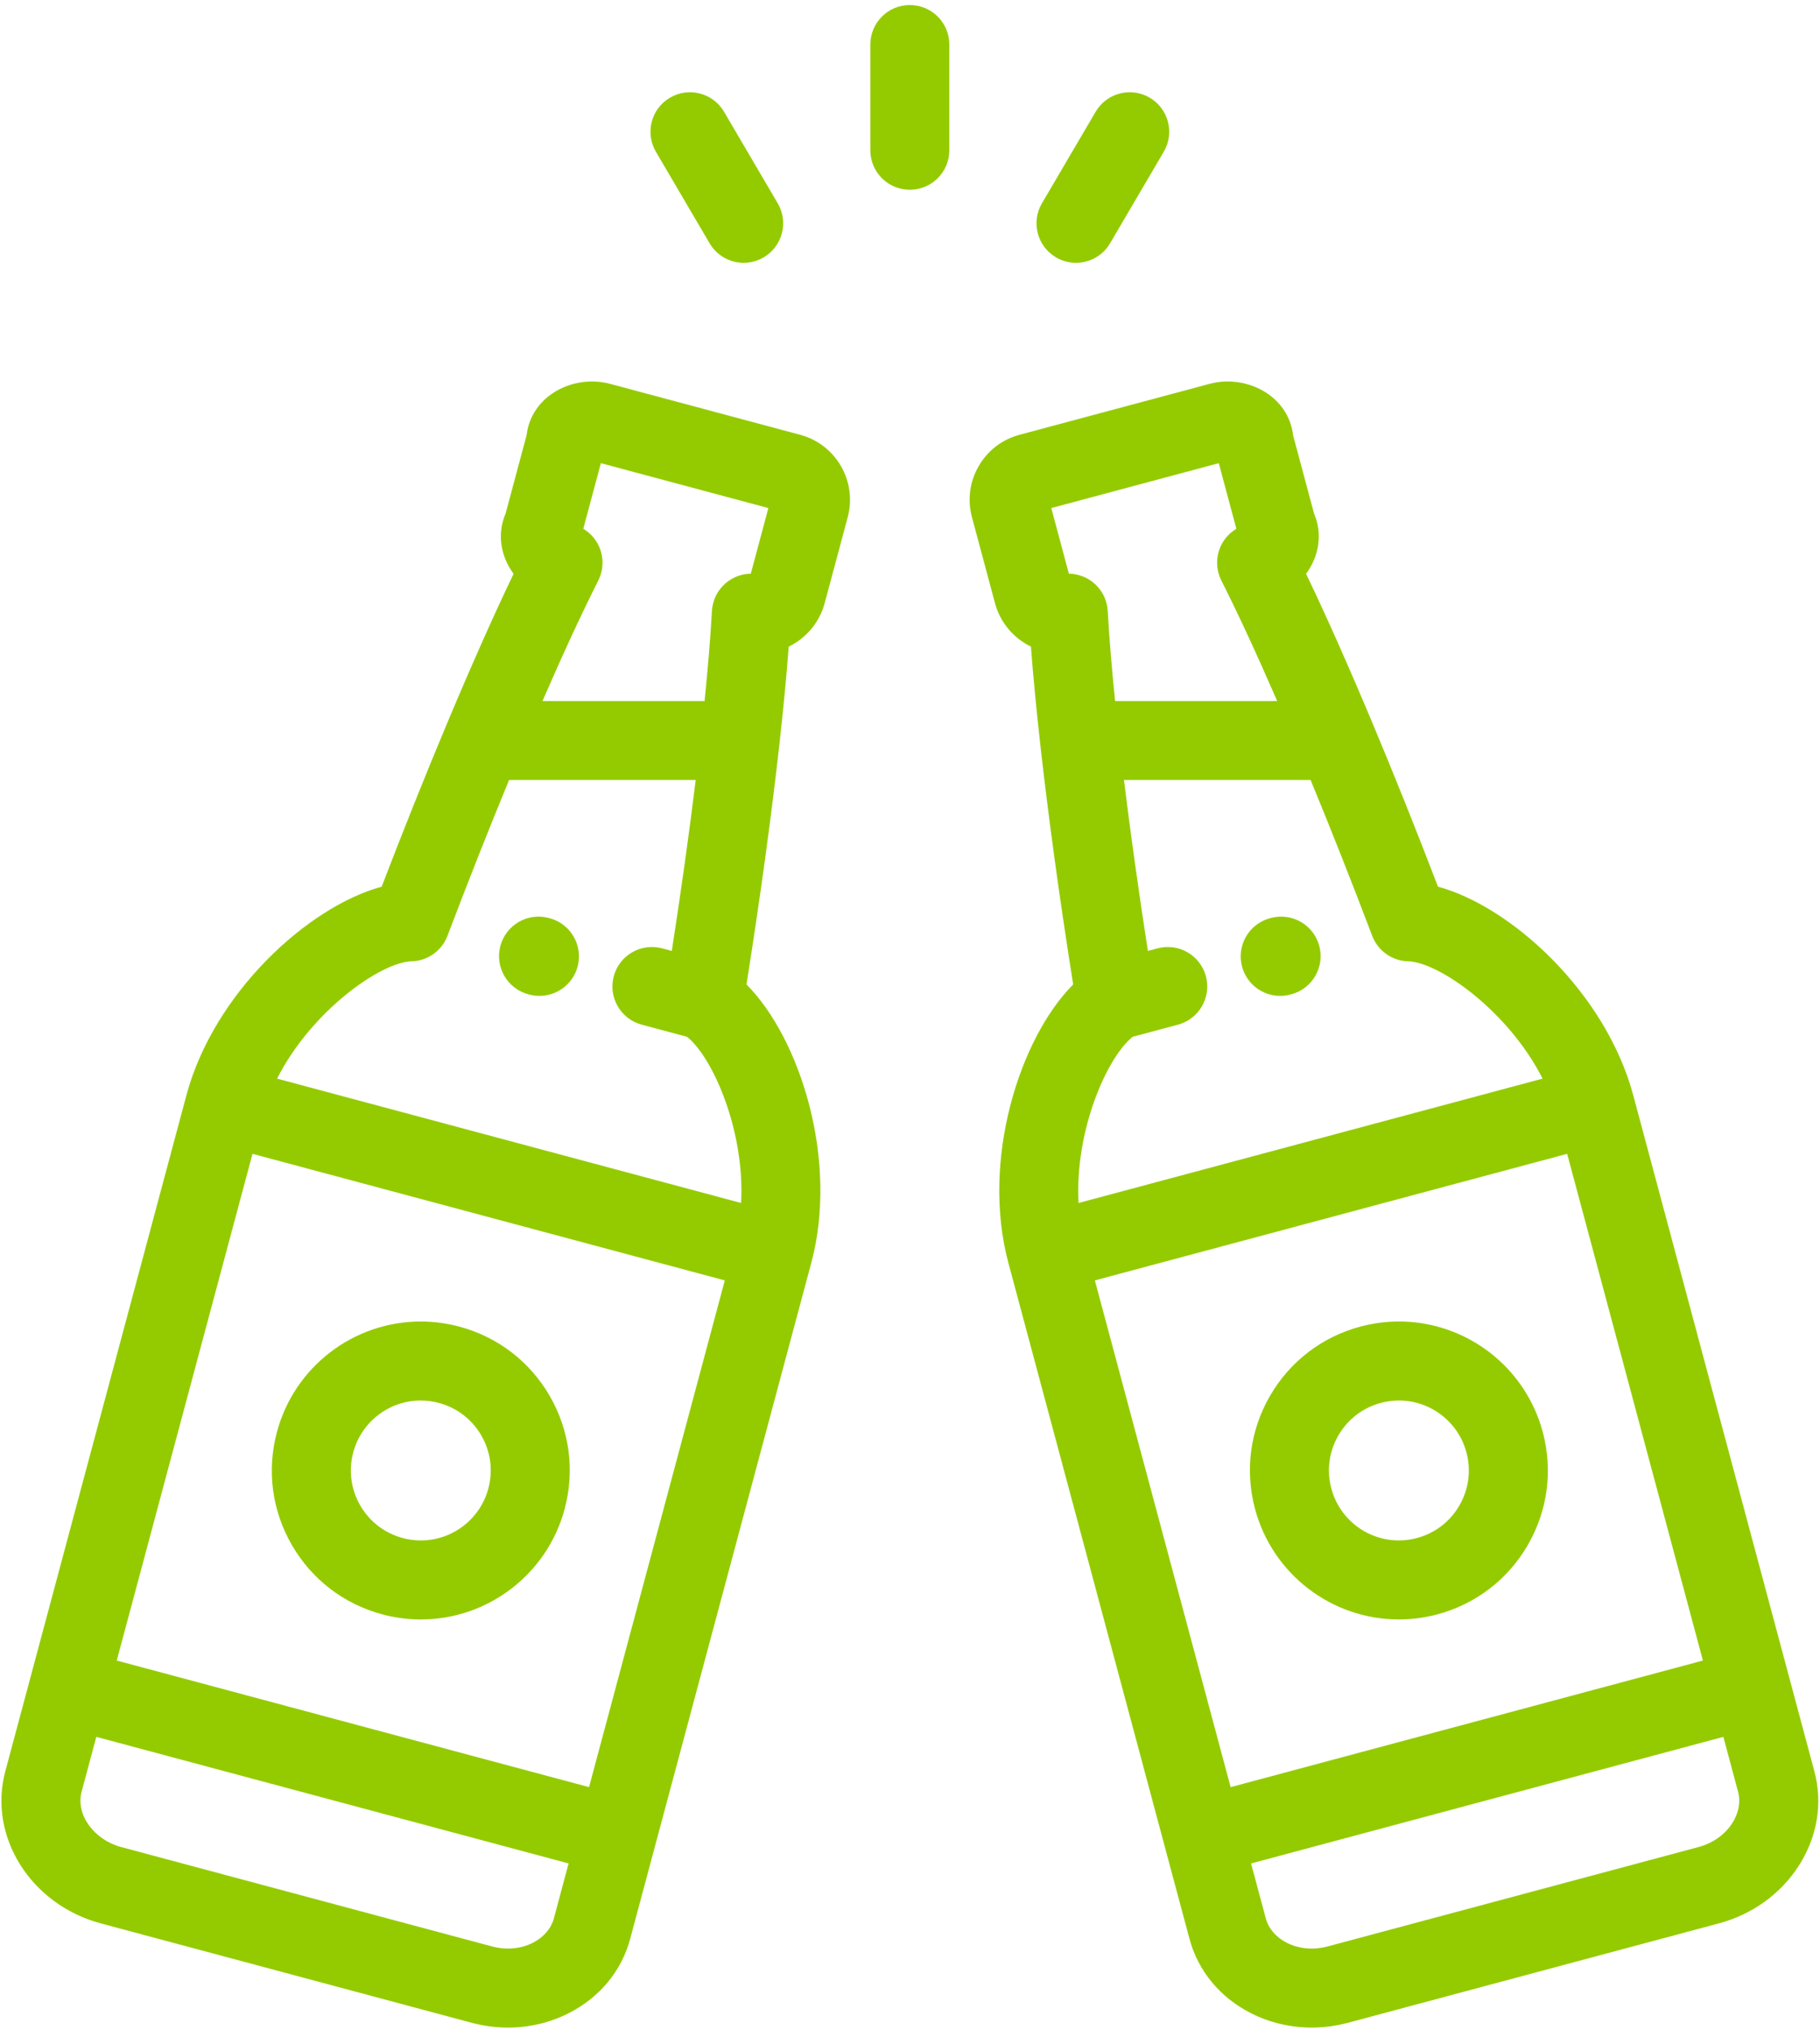
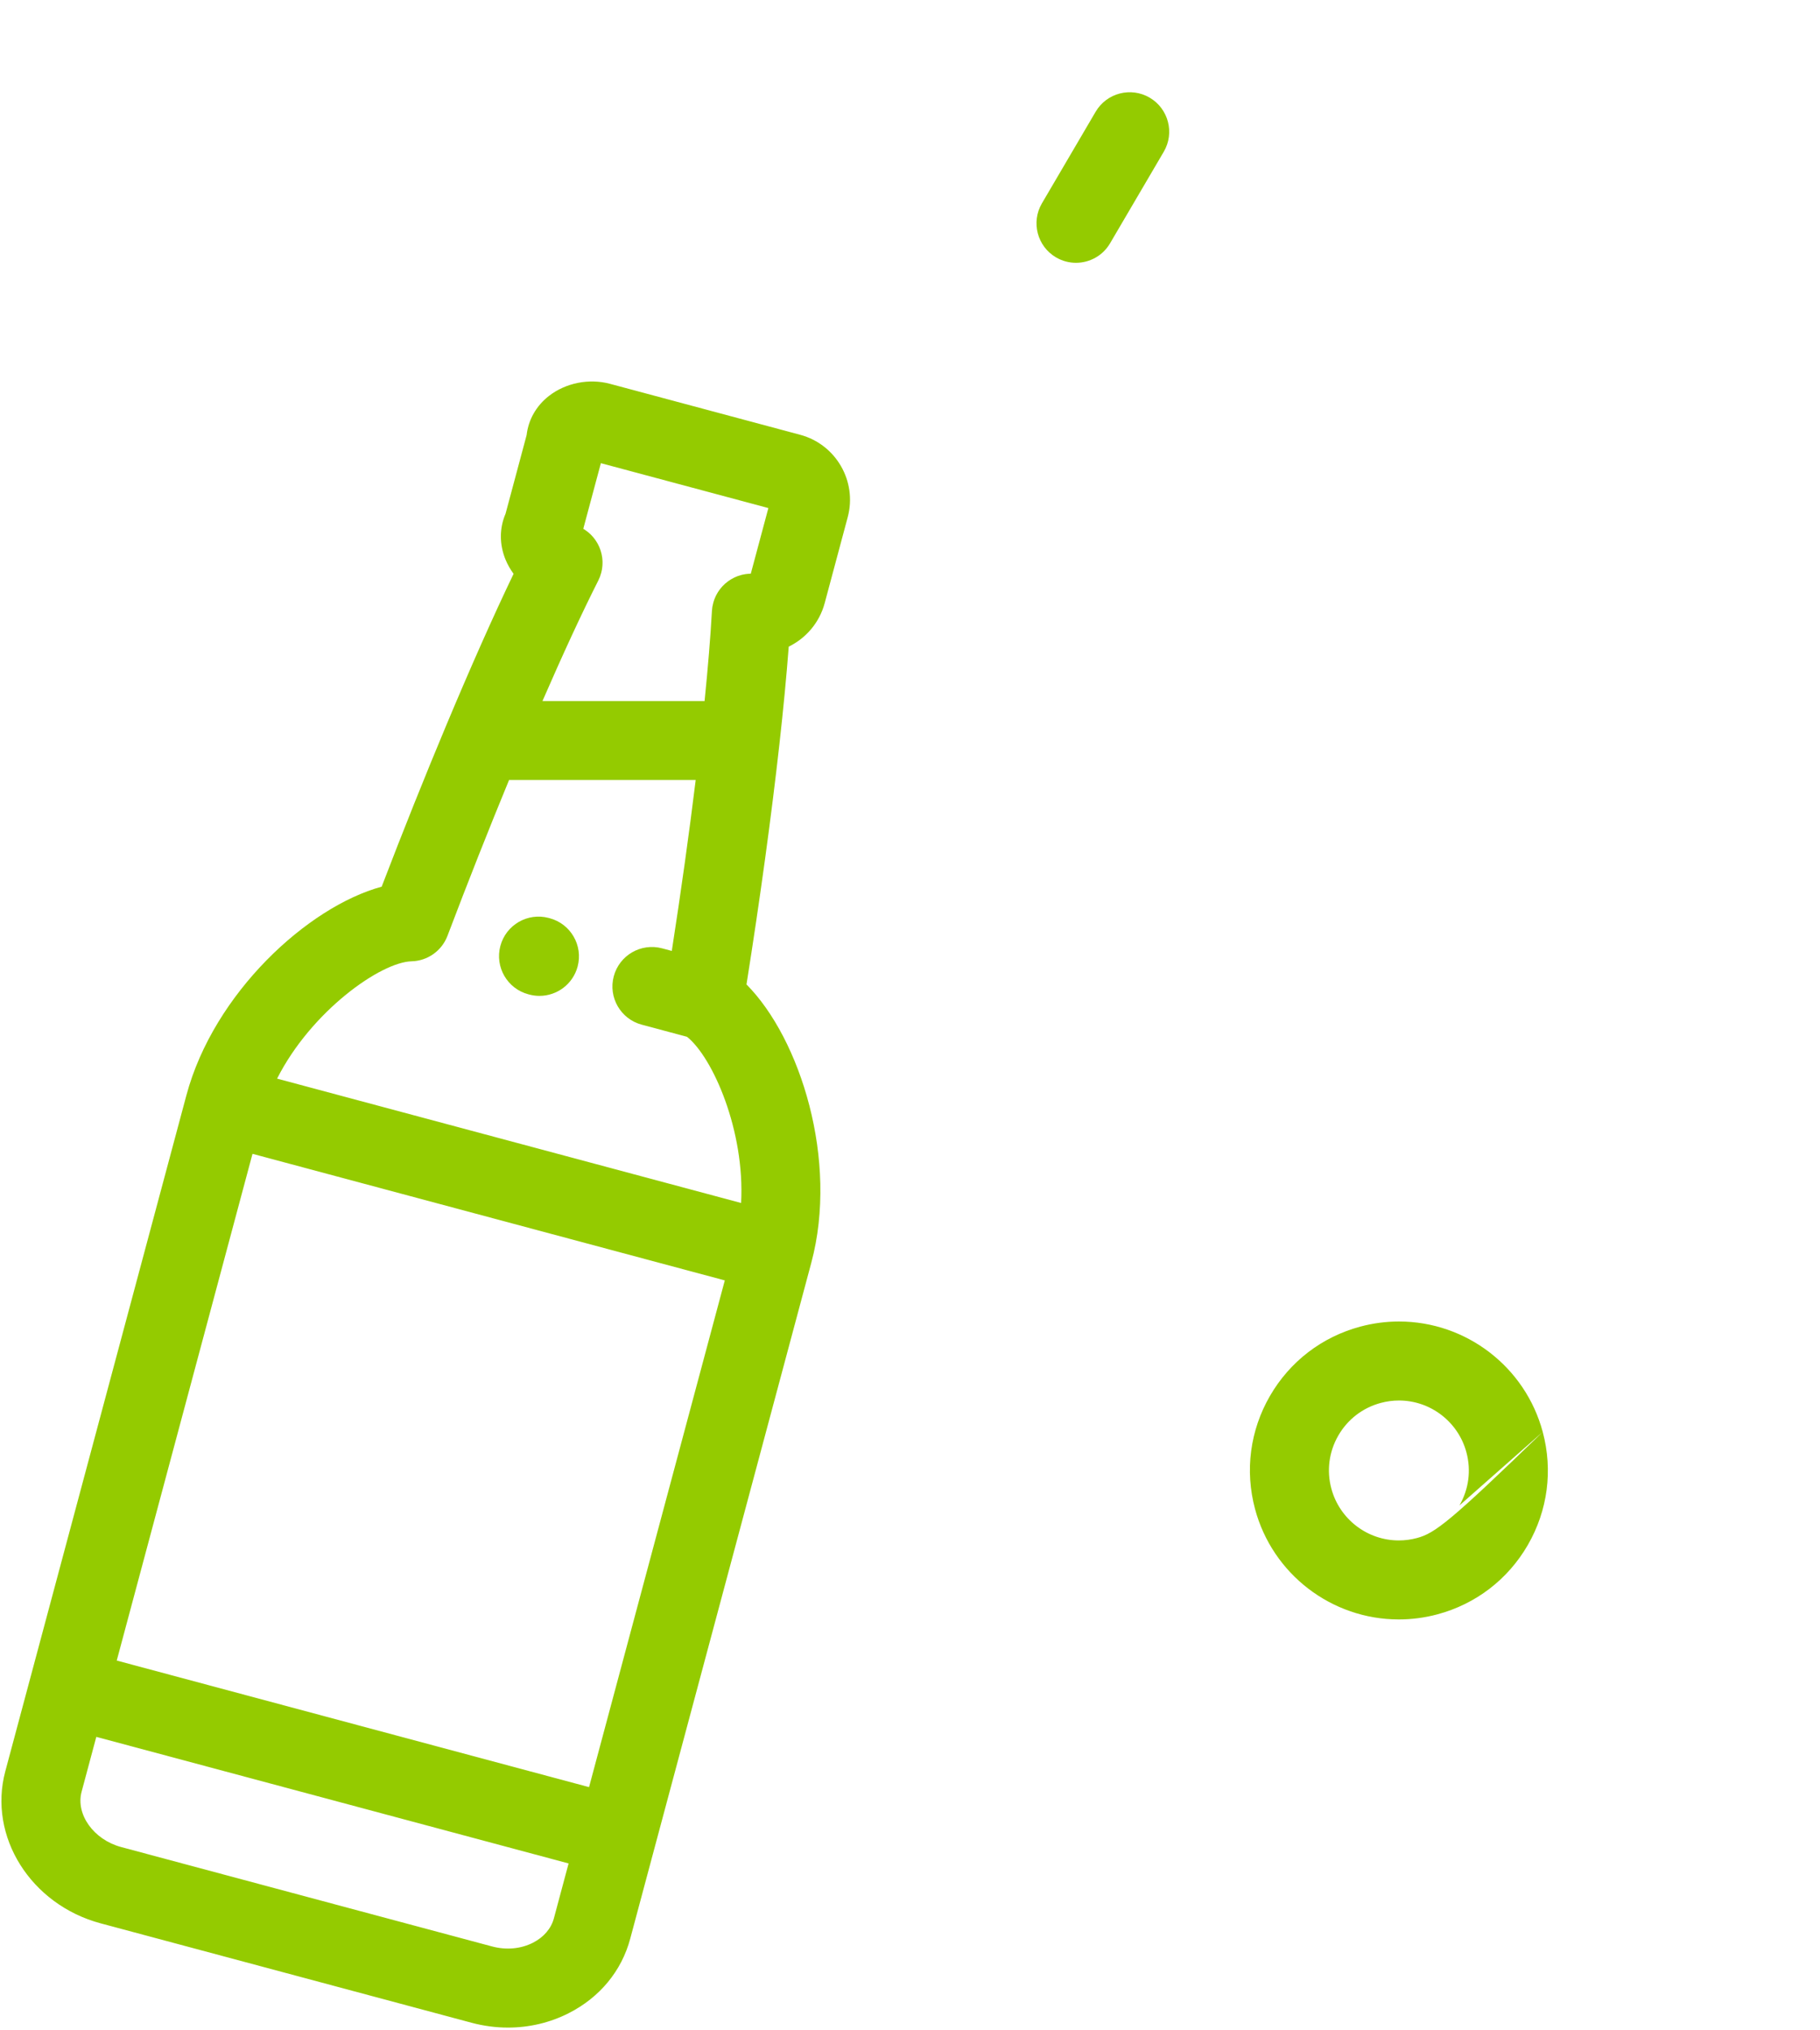
<svg xmlns="http://www.w3.org/2000/svg" width="252" height="281" viewBox="0 0 252 281" fill="none">
  <path d="M76.103 127.115L75.975 127.081C73.058 126.304 70.06 128.038 69.282 130.956C68.503 133.874 70.238 136.871 73.157 137.649L73.285 137.683C73.757 137.809 74.231 137.869 74.697 137.869C77.114 137.869 79.325 136.254 79.978 133.808C80.756 130.89 79.021 127.893 76.103 127.115Z" fill="#94CB00" />
-   <path d="M76.121 193.262C73.367 188.492 68.92 185.081 63.599 183.655C61.851 183.186 60.052 182.948 58.254 182.948C48.944 182.948 40.758 189.235 38.347 198.235C36.922 203.555 37.653 209.112 40.407 213.882C43.161 218.651 47.607 222.063 52.927 223.488C54.676 223.957 56.475 224.194 58.273 224.194C67.582 224.194 75.769 217.909 78.18 208.908C79.606 203.588 78.875 198.032 76.121 193.262ZM67.616 206.078C66.484 210.305 62.642 213.257 58.273 213.257C57.431 213.257 56.585 213.145 55.758 212.923C53.26 212.254 51.172 210.652 49.879 208.412C48.586 206.172 48.242 203.564 48.912 201.065C50.044 196.838 53.886 193.885 58.254 193.885C59.097 193.885 59.943 193.997 60.77 194.219C63.268 194.888 65.356 196.491 66.649 198.731C67.942 200.971 68.285 203.58 67.616 206.078Z" fill="#94CB00" />
  <path d="M110.798 60.193L84.452 53.134C81.572 52.362 78.341 53.002 76.021 54.802C74.256 56.17 73.158 58.109 72.919 60.225L70 71.118C69.14 73.111 69.133 75.384 70.003 77.486C70.29 78.178 70.665 78.833 71.111 79.44C68.322 85.246 65.142 92.408 61.805 100.375C61.801 100.384 61.797 100.393 61.793 100.402C58.878 107.362 55.844 114.933 52.847 122.751C42.63 125.522 29.602 137.48 25.812 151.622L0.734 245.218C-1.679 254.227 4.247 263.67 13.945 266.268L39.618 273.147L39.62 273.148L65.292 280.027C66.962 280.474 68.659 280.696 70.339 280.696C73.266 280.696 76.143 280.024 78.746 278.701C83.04 276.519 86.063 272.862 87.258 268.403L90.707 255.528C90.708 255.526 90.709 255.524 90.709 255.522C90.71 255.521 90.71 255.519 90.71 255.517L112.336 174.807C116.126 160.664 110.822 143.795 103.36 136.286C105.24 124.449 106.803 113.009 107.907 103.128C107.91 103.1 107.914 103.072 107.917 103.043C108.469 98.092 108.905 93.538 109.208 89.521C111.576 88.361 113.454 86.231 114.189 83.491L117.378 71.59C118.704 66.633 115.752 61.521 110.798 60.193ZM76.693 265.57C76.311 266.992 75.281 268.192 73.79 268.95C72.103 269.806 70.09 269.989 68.122 269.461L42.45 262.583L42.449 262.582L16.775 255.703C12.969 254.683 10.46 251.177 11.298 248.048L13.334 240.45L78.729 257.972L76.693 265.57ZM81.56 247.408L16.165 229.885L34.962 159.735L100.357 177.257L81.56 247.408ZM102.613 166.539L38.366 149.323C43.108 139.963 52.731 133.189 56.983 133.082C59.203 133.026 61.17 131.632 61.959 129.554C64.8 122.06 67.689 114.761 70.485 107.984H96.327C95.426 115.326 94.306 123.354 93.018 131.646L91.681 131.288C88.762 130.506 85.765 132.237 84.983 135.155C84.202 138.072 85.933 141.071 88.85 141.852L95.128 143.534C98.69 146.382 103.161 156.548 102.613 166.539ZM103.957 79.417C103.914 79.418 103.871 79.423 103.828 79.424C103.787 79.426 103.748 79.428 103.708 79.431C103.575 79.439 103.443 79.452 103.313 79.469C103.267 79.475 103.222 79.481 103.177 79.488C103.047 79.509 102.918 79.535 102.789 79.565C102.752 79.574 102.714 79.58 102.677 79.59C102.52 79.631 102.365 79.677 102.213 79.731C102.164 79.749 102.116 79.77 102.067 79.789C101.965 79.829 101.863 79.87 101.763 79.915C101.701 79.943 101.641 79.974 101.581 80.005C101.495 80.048 101.411 80.093 101.327 80.14C101.269 80.174 101.21 80.208 101.153 80.244C101.066 80.297 100.982 80.355 100.898 80.413C100.85 80.447 100.801 80.479 100.754 80.515C100.643 80.598 100.536 80.686 100.432 80.777C100.415 80.791 100.398 80.804 100.382 80.818C100.259 80.929 100.142 81.045 100.029 81.166C100.005 81.191 99.984 81.218 99.961 81.244C99.875 81.34 99.792 81.438 99.713 81.54C99.68 81.582 99.65 81.625 99.618 81.668C99.553 81.756 99.491 81.847 99.431 81.94C99.398 81.992 99.365 82.045 99.334 82.098C99.282 82.184 99.234 82.274 99.187 82.363C99.155 82.424 99.124 82.484 99.094 82.546C99.053 82.633 99.016 82.723 98.979 82.813C98.952 82.879 98.922 82.944 98.898 83.011C98.85 83.144 98.808 83.279 98.77 83.417C98.724 83.581 98.688 83.747 98.657 83.916C98.65 83.952 98.641 83.987 98.635 84.023C98.631 84.046 98.63 84.071 98.626 84.095C98.602 84.26 98.583 84.425 98.574 84.59C98.375 88.17 98.029 92.376 97.557 97.047H75.112C77.939 90.549 80.571 84.858 82.839 80.371C82.911 80.229 82.975 80.081 83.034 79.931C83.045 79.905 83.059 79.878 83.069 79.852C83.08 79.822 83.088 79.791 83.099 79.761C83.159 79.595 83.211 79.428 83.255 79.259C83.291 79.12 83.322 78.981 83.346 78.843C83.359 78.775 83.365 78.707 83.374 78.64C83.388 78.539 83.402 78.439 83.409 78.339C83.415 78.275 83.417 78.211 83.42 78.147C83.425 78.04 83.427 77.933 83.426 77.827C83.425 77.77 83.424 77.713 83.421 77.657C83.416 77.539 83.406 77.422 83.394 77.305C83.389 77.26 83.384 77.215 83.378 77.169C83.36 77.03 83.335 76.891 83.305 76.754C83.3 76.731 83.297 76.709 83.292 76.686C83.255 76.521 83.21 76.358 83.157 76.197C83.154 76.188 83.15 76.178 83.147 76.169C83.099 76.027 83.045 75.886 82.986 75.749C82.964 75.699 82.94 75.649 82.917 75.6C82.873 75.504 82.827 75.409 82.777 75.316C82.745 75.258 82.713 75.201 82.679 75.143C82.631 75.061 82.58 74.98 82.528 74.899C82.49 74.841 82.452 74.783 82.412 74.726C82.352 74.642 82.288 74.56 82.223 74.479C82.186 74.433 82.153 74.386 82.114 74.342C82.011 74.222 81.903 74.106 81.79 73.995C81.755 73.961 81.718 73.93 81.683 73.897C81.594 73.815 81.504 73.734 81.409 73.657C81.368 73.624 81.326 73.593 81.285 73.561C81.186 73.485 81.084 73.413 80.979 73.343C80.941 73.319 80.904 73.293 80.865 73.269C80.831 73.248 80.797 73.223 80.763 73.202L83.198 64.121L106.39 70.335L103.957 79.417Z" fill="#94CB00" />
-   <path d="M251.22 245.217L226.141 151.622C222.351 137.479 209.323 125.521 199.106 122.75C196.11 114.933 193.076 107.361 190.16 100.402C190.156 100.392 190.152 100.383 190.149 100.374C186.811 92.407 183.632 85.246 180.842 79.439C181.288 78.833 181.662 78.177 181.949 77.486C182.82 75.385 182.812 73.111 181.953 71.118L179.034 60.225C178.795 58.109 177.697 56.17 175.932 54.802C173.611 53.001 170.381 52.362 167.501 53.134L141.154 60.193C138.758 60.836 136.753 62.376 135.51 64.531C134.265 66.686 133.933 69.193 134.576 71.589L137.764 83.491C138.499 86.232 140.377 88.362 142.745 89.521C143.048 93.536 143.483 98.087 144.035 103.035C144.038 103.07 144.043 103.105 144.047 103.14C145.151 113.017 146.713 124.452 148.592 136.285C141.131 143.794 135.827 160.664 139.616 174.806L164.695 268.401C165.89 272.861 168.913 276.518 173.207 278.7C175.81 280.023 178.687 280.695 181.614 280.695C183.294 280.695 184.991 280.473 186.66 280.025L238.008 266.267C242.587 265.04 246.489 262.244 248.996 258.393C251.625 254.356 252.414 249.677 251.22 245.217ZM148.822 79.493C148.741 79.48 148.658 79.469 148.576 79.459C148.482 79.448 148.388 79.439 148.293 79.432C148.228 79.428 148.163 79.424 148.098 79.421C148.063 79.42 148.03 79.417 147.996 79.416L145.563 70.334L168.755 64.121L171.189 73.203C171.154 73.224 171.121 73.248 171.087 73.27C171.048 73.294 171.009 73.32 170.971 73.345C170.867 73.414 170.766 73.486 170.668 73.561C170.626 73.594 170.583 73.625 170.541 73.659C170.448 73.735 170.359 73.814 170.271 73.895C170.235 73.929 170.197 73.962 170.161 73.996C170.049 74.106 169.941 74.222 169.839 74.341C169.799 74.388 169.763 74.437 169.724 74.486C169.661 74.564 169.599 74.644 169.541 74.725C169.499 74.783 169.461 74.843 169.421 74.903C169.37 74.981 169.32 75.06 169.273 75.141C169.239 75.199 169.205 75.259 169.173 75.319C169.124 75.41 169.079 75.503 169.035 75.596C169.011 75.648 168.986 75.698 168.964 75.75C168.907 75.885 168.854 76.022 168.807 76.161C168.803 76.174 168.797 76.186 168.793 76.199C168.741 76.359 168.697 76.521 168.659 76.685C168.654 76.71 168.65 76.735 168.645 76.76C168.616 76.895 168.591 77.031 168.573 77.168C168.567 77.215 168.563 77.262 168.557 77.308C168.545 77.424 168.535 77.54 168.53 77.657C168.527 77.714 168.526 77.771 168.524 77.829C168.523 77.934 168.526 78.04 168.531 78.146C168.534 78.211 168.536 78.275 168.541 78.34C168.549 78.44 168.563 78.54 168.576 78.64C168.586 78.708 168.592 78.776 168.605 78.844C168.631 78.989 168.662 79.134 168.701 79.279C168.74 79.431 168.789 79.582 168.843 79.732C168.857 79.772 168.868 79.814 168.883 79.853C168.889 79.871 168.898 79.887 168.905 79.903C168.968 80.065 169.037 80.223 169.115 80.376C171.383 84.862 174.014 90.551 176.841 97.047H154.396C153.924 92.376 153.577 88.17 153.379 84.59C153.37 84.424 153.351 84.257 153.326 84.091C153.323 84.068 153.322 84.046 153.318 84.024C153.312 83.988 153.302 83.952 153.295 83.916C153.266 83.755 153.233 83.595 153.19 83.439C153.15 83.293 153.105 83.15 153.054 83.009C153.031 82.947 153.004 82.886 152.979 82.825C152.94 82.729 152.9 82.633 152.856 82.541C152.829 82.483 152.799 82.427 152.769 82.37C152.72 82.276 152.669 82.182 152.616 82.091C152.585 82.04 152.555 81.991 152.524 81.942C152.462 81.846 152.398 81.753 152.331 81.662C152.3 81.62 152.271 81.578 152.239 81.537C152.162 81.437 152.08 81.341 151.996 81.247C151.97 81.218 151.946 81.188 151.92 81.159C151.81 81.042 151.696 80.929 151.576 80.822C151.535 80.784 151.491 80.751 151.449 80.715C151.371 80.649 151.294 80.584 151.213 80.523C151.145 80.472 151.074 80.424 151.003 80.375C150.946 80.336 150.889 80.298 150.831 80.261C150.749 80.209 150.664 80.159 150.579 80.112C150.532 80.085 150.484 80.061 150.437 80.036C150.341 79.986 150.245 79.937 150.146 79.893C150.116 79.88 150.086 79.868 150.056 79.855C149.725 79.714 149.379 79.606 149.02 79.532C148.955 79.519 148.889 79.505 148.822 79.493ZM156.828 143.534L163.104 141.852C166.022 141.071 167.753 138.072 166.971 135.155C166.189 132.238 163.19 130.505 160.274 131.288L158.937 131.646C157.649 123.354 156.529 115.326 155.627 107.984H181.47C184.266 114.762 187.155 122.06 189.997 129.554C190.785 131.631 192.751 133.026 194.973 133.082C199.224 133.189 208.846 139.962 213.588 149.324L149.341 166.539C148.793 156.547 153.264 146.381 156.828 143.534ZM170.394 247.408L151.597 177.257L216.991 159.734L235.788 229.885L170.394 247.408ZM239.832 252.425C238.799 254.011 237.146 255.175 235.179 255.702L183.831 269.461C181.863 269.988 179.851 269.807 178.163 268.949C176.672 268.192 175.642 266.992 175.261 265.57L173.225 257.972L238.619 240.449L240.655 248.048C241.036 249.47 240.744 251.025 239.832 252.425Z" fill="#94CB00" />
-   <path d="M182.668 130.951C181.887 128.034 178.89 126.301 175.971 127.083L175.844 127.118C172.926 127.899 171.195 130.897 171.976 133.814C172.63 136.258 174.84 137.87 177.255 137.87C177.723 137.87 178.2 137.809 178.673 137.682L178.801 137.648C181.718 136.867 183.45 133.868 182.668 130.951Z" fill="#94CB00" />
-   <path d="M213.609 198.233C211.197 189.232 203.011 182.946 193.702 182.946C191.903 182.946 190.105 183.184 188.356 183.653C183.035 185.078 178.589 188.49 175.835 193.26C173.081 198.03 172.35 203.586 173.775 208.907C176.186 217.906 184.373 224.192 193.682 224.193H193.683C195.48 224.193 197.279 223.955 199.028 223.487C204.348 222.062 208.795 218.65 211.549 213.88C214.303 209.11 215.034 203.553 213.609 198.233ZM202.077 208.411C200.784 210.651 198.696 212.253 196.199 212.922C195.372 213.144 194.526 213.256 193.683 213.256H193.683C189.315 213.256 185.472 210.303 184.34 206.076C183.67 203.578 184.014 200.969 185.307 198.729C186.6 196.489 188.688 194.887 191.186 194.218C192.012 193.996 192.859 193.884 193.702 193.884C198.069 193.884 201.912 196.836 203.044 201.064C203.714 203.562 203.37 206.171 202.077 208.411Z" fill="#94CB00" />
-   <path d="M125.976 0.696C122.955 0.696 120.507 3.145 120.507 6.165V20.801C120.507 23.822 122.955 26.27 125.976 26.27C128.995 26.27 131.444 23.822 131.444 20.801V6.165C131.444 3.145 128.996 0.696 125.976 0.696Z" fill="#94CB00" />
-   <path d="M107.686 28.147L100.251 15.472C98.723 12.867 95.372 11.993 92.767 13.522C90.162 15.05 89.289 18.4 90.817 21.006L98.252 33.681C99.27 35.416 101.097 36.383 102.974 36.383C103.914 36.383 104.867 36.141 105.736 35.631C108.341 34.102 109.214 30.752 107.686 28.147Z" fill="#94CB00" />
+   <path d="M213.609 198.233C211.197 189.232 203.011 182.946 193.702 182.946C191.903 182.946 190.105 183.184 188.356 183.653C183.035 185.078 178.589 188.49 175.835 193.26C173.081 198.03 172.35 203.586 173.775 208.907C176.186 217.906 184.373 224.192 193.682 224.193H193.683C195.48 224.193 197.279 223.955 199.028 223.487C204.348 222.062 208.795 218.65 211.549 213.88C214.303 209.11 215.034 203.553 213.609 198.233ZC200.784 210.651 198.696 212.253 196.199 212.922C195.372 213.144 194.526 213.256 193.683 213.256H193.683C189.315 213.256 185.472 210.303 184.34 206.076C183.67 203.578 184.014 200.969 185.307 198.729C186.6 196.489 188.688 194.887 191.186 194.218C192.012 193.996 192.859 193.884 193.702 193.884C198.069 193.884 201.912 196.836 203.044 201.064C203.714 203.562 203.37 206.171 202.077 208.411Z" fill="#94CB00" />
  <path d="M159.187 13.521C156.582 11.993 153.231 12.867 151.703 15.472L144.268 28.147C142.74 30.752 143.613 34.103 146.218 35.631C147.087 36.141 148.04 36.383 148.98 36.383C150.856 36.383 152.684 35.416 153.702 33.681L161.138 21.005C162.666 18.4 161.792 15.049 159.187 13.521Z" fill="#94CB00" />
</svg>